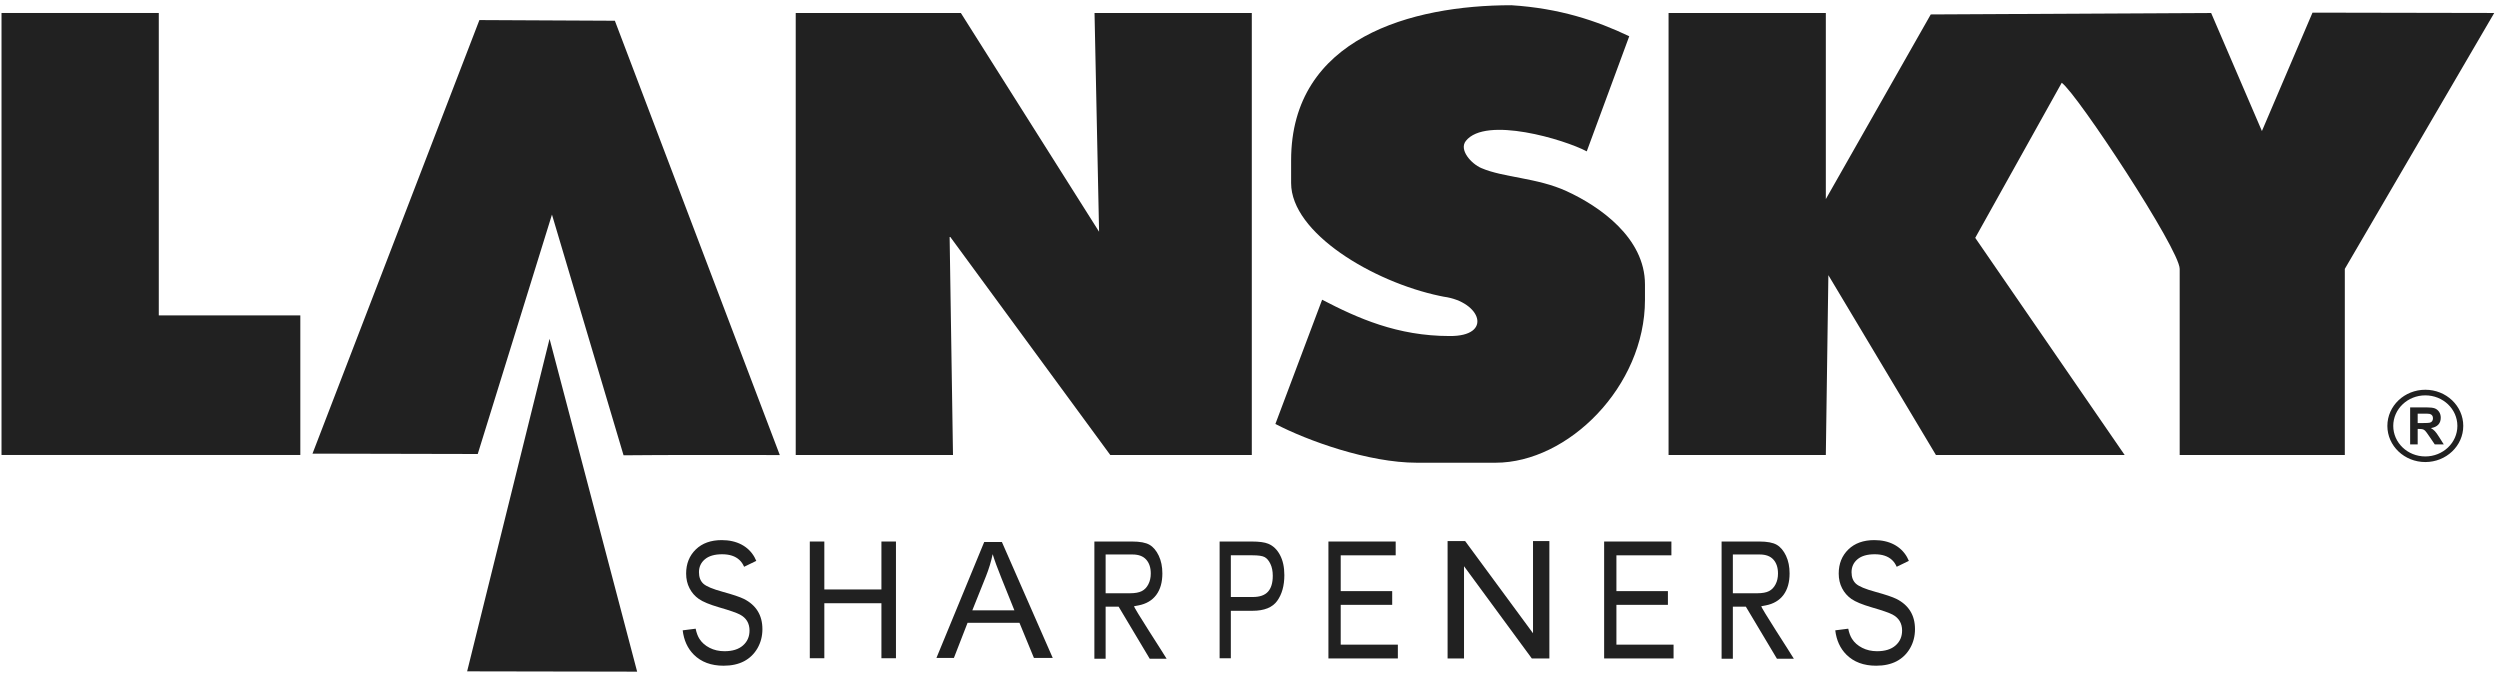
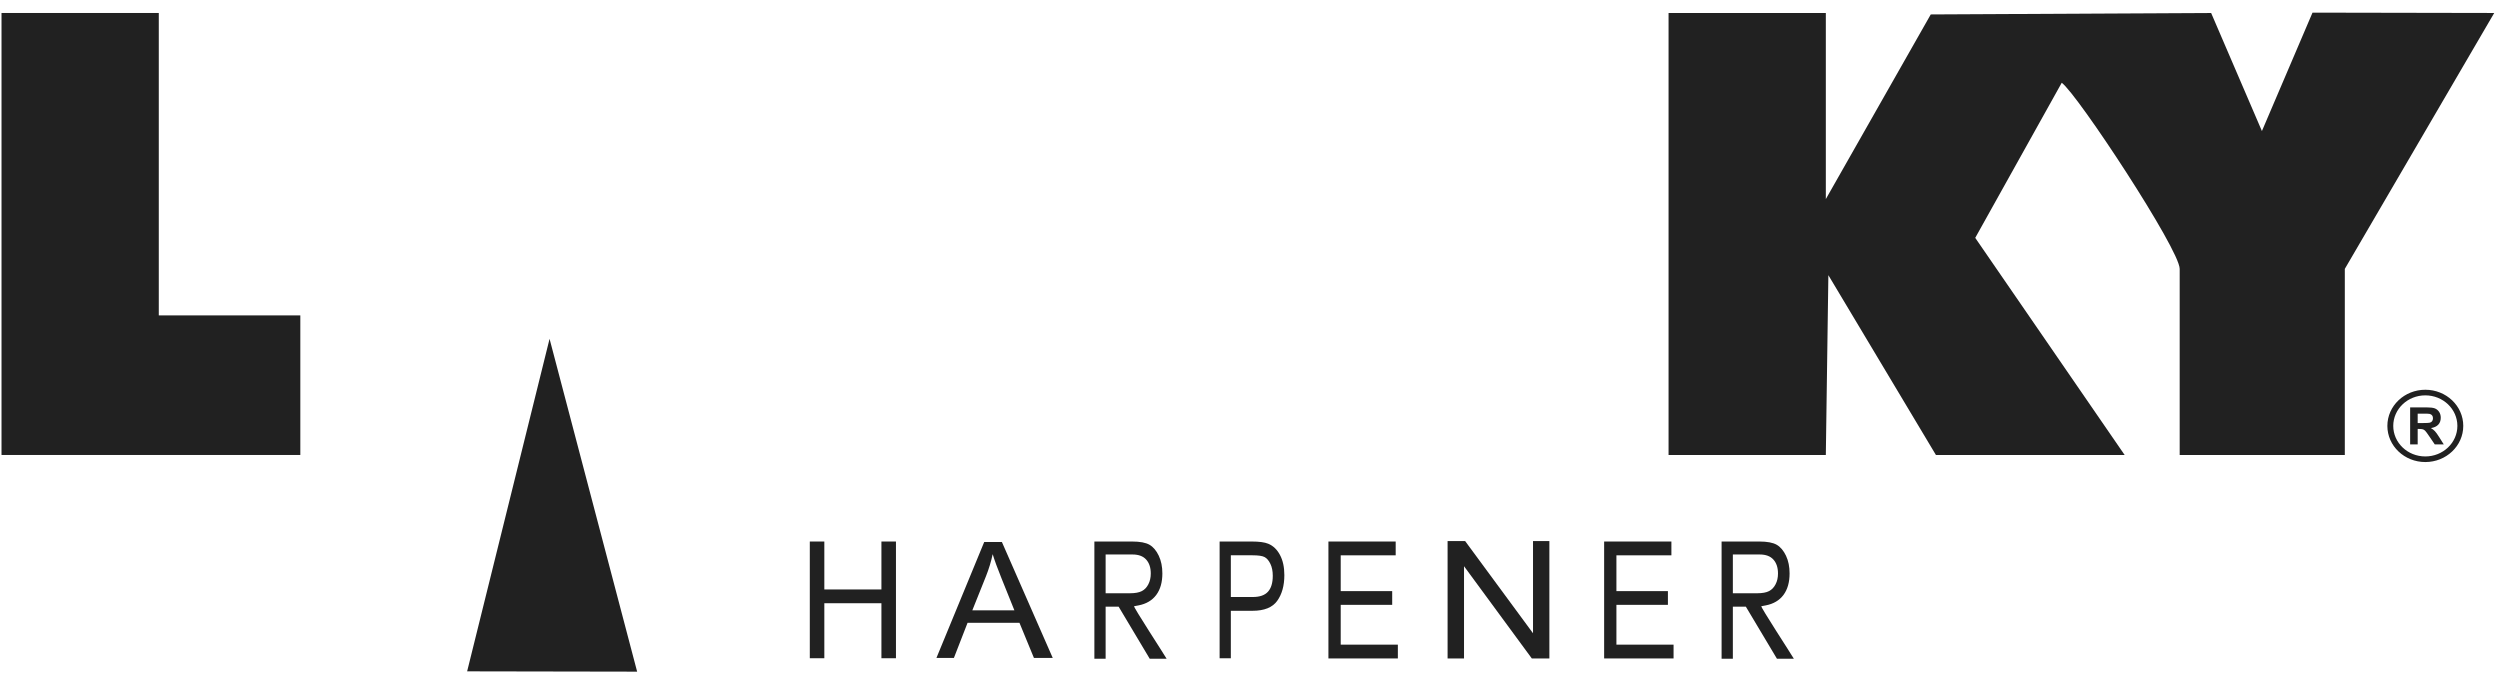
<svg xmlns="http://www.w3.org/2000/svg" width="100%" height="100%" viewBox="0 0 100 27" version="1.1" xml:space="preserve" style="fill-rule:evenodd;clip-rule:evenodd;stroke-linejoin:round;stroke-miterlimit:2;">
  <g transform="matrix(0.216,0,0,0.213,0,0)">
-     <path d="M239.095,30.106L239.095,34.372C239.095,43.765 254.265,52.931 266.628,55.569C266.879,55.623 267.128,55.688 267.377,55.722C274.277,56.672 276.514,63.181 268.445,63.104C258.765,63.104 251.407,59.75 244.838,56.286L236.183,79.616C242.096,82.745 253.399,86.897 262.395,86.897L276.957,86.897C290.389,86.897 304.624,72.568 304.624,56.318L304.624,53.405C304.624,44.678 296.262,38.756 290.099,35.894C284.625,33.352 278.428,33.37 274.31,31.559C272.439,30.737 270.149,28.146 271.453,26.466C275.118,21.747 289.773,26.217 293.843,28.426C296.466,21.22 299.089,14.013 301.712,6.807C295.626,3.867 288.788,1.555 279.869,0.982C261.496,0.982 239.095,7.069 239.095,30.106Z" style="fill:rgb(33,33,33);" />
-     <path d="M147.356,85.441L176.48,85.441L175.854,44.325L205.604,85.441L231.815,85.441L231.815,2.438L202.691,2.438L203.532,43.517L177.936,2.438L147.356,2.438L147.356,85.441Z" style="fill:rgb(33,33,33);" />
    <path d="M86.507,126.074L117.989,126.132L101.771,63.63L86.507,126.074Z" style="fill:rgb(33,33,33);" />
    <path d="M0.281,85.441L55.616,85.441L55.616,59.23L29.405,59.23L29.405,2.438L0.281,2.438L0.281,85.441Z" style="fill:rgb(33,33,33);" />
-     <path d="M57.87,85.191L88.471,85.258L102.215,40.299L115.474,85.502C122.776,85.415 137.14,85.441 144.407,85.455L113.864,3.895L88.777,3.769L57.87,85.191Z" style="fill:rgb(33,33,33);" />
    <path d="M308.993,85.441L338.116,85.441L338.587,51.675L358.503,85.441L393.452,85.441L365.784,44.668L381.802,15.544C384.714,17.678 403.645,46.858 403.645,50.493L403.645,85.441L434.225,85.441L434.225,50.493L461.893,2.438L428.242,2.373L418.873,24.612L409.47,2.438L357.548,2.711L338.116,37.387L338.116,2.438L308.993,2.438L308.993,85.441Z" style="fill:rgb(33,33,33);" />
    <path d="M446.323,83.461L446.323,76.501L449.27,76.501C450.024,76.501 450.563,76.565 450.886,76.689C451.208,76.814 451.474,77.031 451.681,77.339C451.889,77.649 451.992,78.018 451.992,78.447C451.992,78.992 451.834,79.431 451.518,79.763C451.199,80.096 450.748,80.304 450.166,80.388C450.464,80.567 450.712,80.76 450.907,80.97C451.104,81.181 451.372,81.559 451.71,82.103L452.551,83.461L450.886,83.461L449.87,81.946C449.506,81.4 449.258,81.057 449.126,80.919C448.996,80.781 448.856,80.687 448.711,80.633C448.565,80.582 448.331,80.555 448.008,80.555L447.719,80.555L447.719,83.461L446.323,83.461ZM447.719,79.444L448.758,79.444C449.391,79.444 449.795,79.421 449.969,79.376C450.141,79.33 450.282,79.238 450.39,79.099C450.496,78.96 450.551,78.773 450.551,78.543C450.551,78.321 450.496,78.143 450.39,78.008C450.282,77.874 450.136,77.781 449.951,77.731C449.821,77.695 449.441,77.679 448.815,77.679L447.719,77.679L447.719,79.444Z" style="fill:rgb(33,33,33);fill-rule:nonzero;" />
    <path d="M449.133,73.192C453.013,73.192 456.16,76.232 456.16,79.981C456.16,83.73 453.013,86.77 449.133,86.77C445.252,86.77 442.105,83.73 442.105,79.981C442.105,76.232 445.252,73.192 449.133,73.192ZM449.132,74.246C452.411,74.246 455.07,76.814 455.07,79.981C455.07,83.149 452.411,85.717 449.132,85.717C445.854,85.717 443.195,83.149 443.195,79.981C443.195,76.814 445.854,74.246 449.132,74.246Z" style="fill:rgb(33,33,33);" />
-     <path d="M128.825,118.064C128.979,118.84 129.212,119.476 129.524,119.969C129.963,120.67 130.587,121.232 131.407,121.657C132.222,122.082 133.143,122.294 134.164,122.294C135.636,122.294 136.773,121.938 137.583,121.216C138.398,120.495 138.8,119.56 138.8,118.408C138.8,117.734 138.652,117.145 138.361,116.646C138.065,116.142 137.62,115.728 137.027,115.41C136.429,115.086 135.148,114.634 133.175,114.056C131.418,113.536 130.164,113.01 129.423,112.485C128.677,111.954 128.099,111.285 127.687,110.467C127.269,109.655 127.062,108.737 127.062,107.707C127.062,105.865 127.661,104.358 128.846,103.185C130.037,102.012 131.64,101.428 133.656,101.428C135.037,101.428 136.249,101.704 137.292,102.251C138.329,102.803 139.133,103.588 139.71,104.613C139.838,104.842 139.951,105.082 140.052,105.329L137.799,106.438C137.581,105.926 137.294,105.499 136.932,105.16C136.175,104.443 135.106,104.087 133.73,104.087C132.339,104.087 131.27,104.401 130.539,105.027C129.804,105.653 129.438,106.465 129.438,107.463C129.438,108.382 129.703,109.098 130.243,109.608C130.783,110.117 131.989,110.627 133.873,111.147C135.709,111.657 137.001,112.097 137.747,112.468C138.885,113.047 139.742,113.812 140.319,114.762C140.901,115.712 141.187,116.843 141.187,118.159C141.187,119.465 140.885,120.654 140.276,121.731C139.662,122.804 138.837,123.616 137.784,124.179C136.736,124.736 135.472,125.017 133.995,125.017C131.688,125.017 129.851,124.322 128.481,122.936C127.33,121.764 126.641,120.242 126.424,118.372L128.825,118.064Z" style="fill:rgb(33,33,33);fill-rule:nonzero;" />
    <path d="M149.963,123.612L149.963,101.694L152.654,101.694L152.654,110.696L163.227,110.696L163.227,101.694L165.918,101.694L165.918,123.612L163.227,123.612L163.227,113.283L152.654,113.283L152.654,123.612L149.963,123.612Z" style="fill:rgb(33,33,33);fill-rule:nonzero;" />
    <path d="M173.413,123.557L182.262,101.782L185.535,101.782L194.952,123.557L191.469,123.557L188.79,116.961L179.177,116.961L176.648,123.557L173.413,123.557ZM180.06,114.614L187.849,114.614L185.457,108.586C184.719,106.735 184.177,105.23 183.83,104.069C183.536,105.468 183.124,106.852 182.582,108.231L180.06,114.614Z" style="fill:rgb(33,33,33);fill-rule:nonzero;" />
    <path d="M202.662,123.707L202.662,101.694L209.644,101.694C211.106,101.694 212.18,101.899 212.877,102.309C213.57,102.719 214.139,103.406 214.586,104.359C215.033,105.318 215.253,106.425 215.253,107.685C215.253,109.346 214.877,110.694 214.121,111.724C213.365,112.754 212.265,113.41 210.825,113.692L210.021,113.844C209.789,113.887 215.431,122.64 216.041,123.707L212.911,123.707L207.157,113.933L204.746,113.933L204.746,123.707L202.662,123.707ZM204.746,111.411L209.228,111.411C210.203,111.411 210.945,111.273 211.455,111.001C211.961,110.735 212.363,110.309 212.658,109.725C212.958,109.146 213.106,108.47 213.106,107.701C213.106,106.589 212.819,105.717 212.251,105.081C211.688,104.446 210.842,104.128 209.724,104.128L204.746,104.128L204.746,111.411Z" style="fill:rgb(33,33,33);fill-rule:nonzero;" />
    <path d="M225.854,123.612L225.854,101.694L231.776,101.694C233.173,101.694 234.2,101.831 234.86,102.112C235.771,102.49 236.493,103.194 237.033,104.22C237.574,105.246 237.842,106.506 237.842,108.002C237.842,109.976 237.404,111.589 236.52,112.834C235.641,114.079 234.119,114.702 231.959,114.702L227.933,114.702L227.933,123.612L225.854,123.612ZM227.933,112.114L231.999,112.114C233.28,112.114 234.217,111.783 234.811,111.119C235.404,110.456 235.699,109.461 235.699,108.124C235.699,107.256 235.552,106.511 235.261,105.894C234.967,105.276 234.615,104.852 234.2,104.623C233.789,104.393 233.039,104.281 231.959,104.281L227.933,104.281L227.933,112.114Z" style="fill:rgb(33,33,33);fill-rule:nonzero;" />
    <path d="M246.005,123.652L246.005,101.694L258.46,101.694L258.46,104.286L248.28,104.286L248.28,111.009L257.814,111.009L257.814,113.586L248.28,113.586L248.28,121.06L258.862,121.06L258.862,123.652L246.005,123.652Z" style="fill:rgb(33,33,33);fill-rule:nonzero;" />
    <path d="M268.072,123.661L268.072,101.605L271.319,101.605L283.892,118.921L283.892,101.605L286.921,101.605L286.921,123.661L283.675,123.661L271.115,106.329L271.115,123.661L268.072,123.661Z" style="fill:rgb(33,33,33);fill-rule:nonzero;" />
    <path d="M297.063,123.652L297.063,101.694L309.518,101.694L309.518,104.286L299.337,104.286L299.337,111.009L308.872,111.009L308.872,113.586L299.337,113.586L299.337,121.06L309.919,121.06L309.919,123.652L297.063,123.652Z" style="fill:rgb(33,33,33);fill-rule:nonzero;" />
    <path d="M318.814,123.707L318.814,101.694L325.796,101.694C327.259,101.694 328.332,101.899 329.03,102.309C329.723,102.719 330.291,103.406 330.739,104.359C331.186,105.318 331.405,106.425 331.405,107.685C331.405,109.346 331.029,110.694 330.274,111.724C329.517,112.754 328.417,113.41 326.977,113.692L326.173,113.844C325.942,113.887 331.583,122.64 332.194,123.707L329.064,123.707L323.309,113.933L320.899,113.933L320.899,123.707L318.814,123.707ZM320.899,111.411L325.38,111.411C326.356,111.411 327.098,111.273 327.607,111.001C328.113,110.735 328.516,110.309 328.811,109.725C329.11,109.146 329.258,108.47 329.258,107.701C329.258,106.589 328.972,105.717 328.404,105.081C327.84,104.446 326.995,104.128 325.877,104.128L320.899,104.128L320.899,111.411Z" style="fill:rgb(33,33,33);fill-rule:nonzero;" />
-     <path d="M342.266,118.064C342.42,118.84 342.652,119.476 342.964,119.969C343.403,120.67 344.027,121.232 344.847,121.657C345.663,122.082 346.583,122.294 347.604,122.294C349.076,122.294 350.214,121.938 351.024,121.216C351.839,120.495 352.24,119.56 352.24,118.408C352.24,117.734 352.092,117.145 351.801,116.646C351.505,116.142 351.061,115.728 350.468,115.41C349.87,115.086 348.589,114.634 346.615,114.056C344.858,113.536 343.604,113.01 342.863,112.485C342.117,111.954 341.54,111.285 341.127,110.467C340.709,109.655 340.503,108.737 340.503,107.707C340.503,105.865 341.101,104.358 342.286,103.185C343.477,102.012 345.08,101.428 347.097,101.428C348.478,101.428 349.69,101.704 350.732,102.251C351.77,102.803 352.574,103.588 353.151,104.613C353.278,104.842 353.392,105.082 353.493,105.329L351.24,106.438C351.022,105.926 350.734,105.499 350.373,105.16C349.616,104.443 348.547,104.087 347.171,104.087C345.779,104.087 344.71,104.401 343.98,105.027C343.244,105.653 342.879,106.465 342.879,107.463C342.879,108.382 343.144,109.098 343.684,109.608C344.224,110.117 345.43,110.627 347.314,111.147C349.15,111.657 350.442,112.097 351.187,112.468C352.326,113.047 353.182,113.812 353.76,114.762C354.342,115.712 354.628,116.843 354.628,118.159C354.628,119.465 354.326,120.654 353.717,121.731C353.103,122.804 352.278,123.616 351.225,124.179C350.177,124.736 348.912,125.017 347.436,125.017C345.128,125.017 343.292,124.322 341.922,122.936C340.771,121.764 340.081,120.242 339.864,118.372L342.266,118.064Z" style="fill:rgb(33,33,33);fill-rule:nonzero;" />
  </g>
</svg>